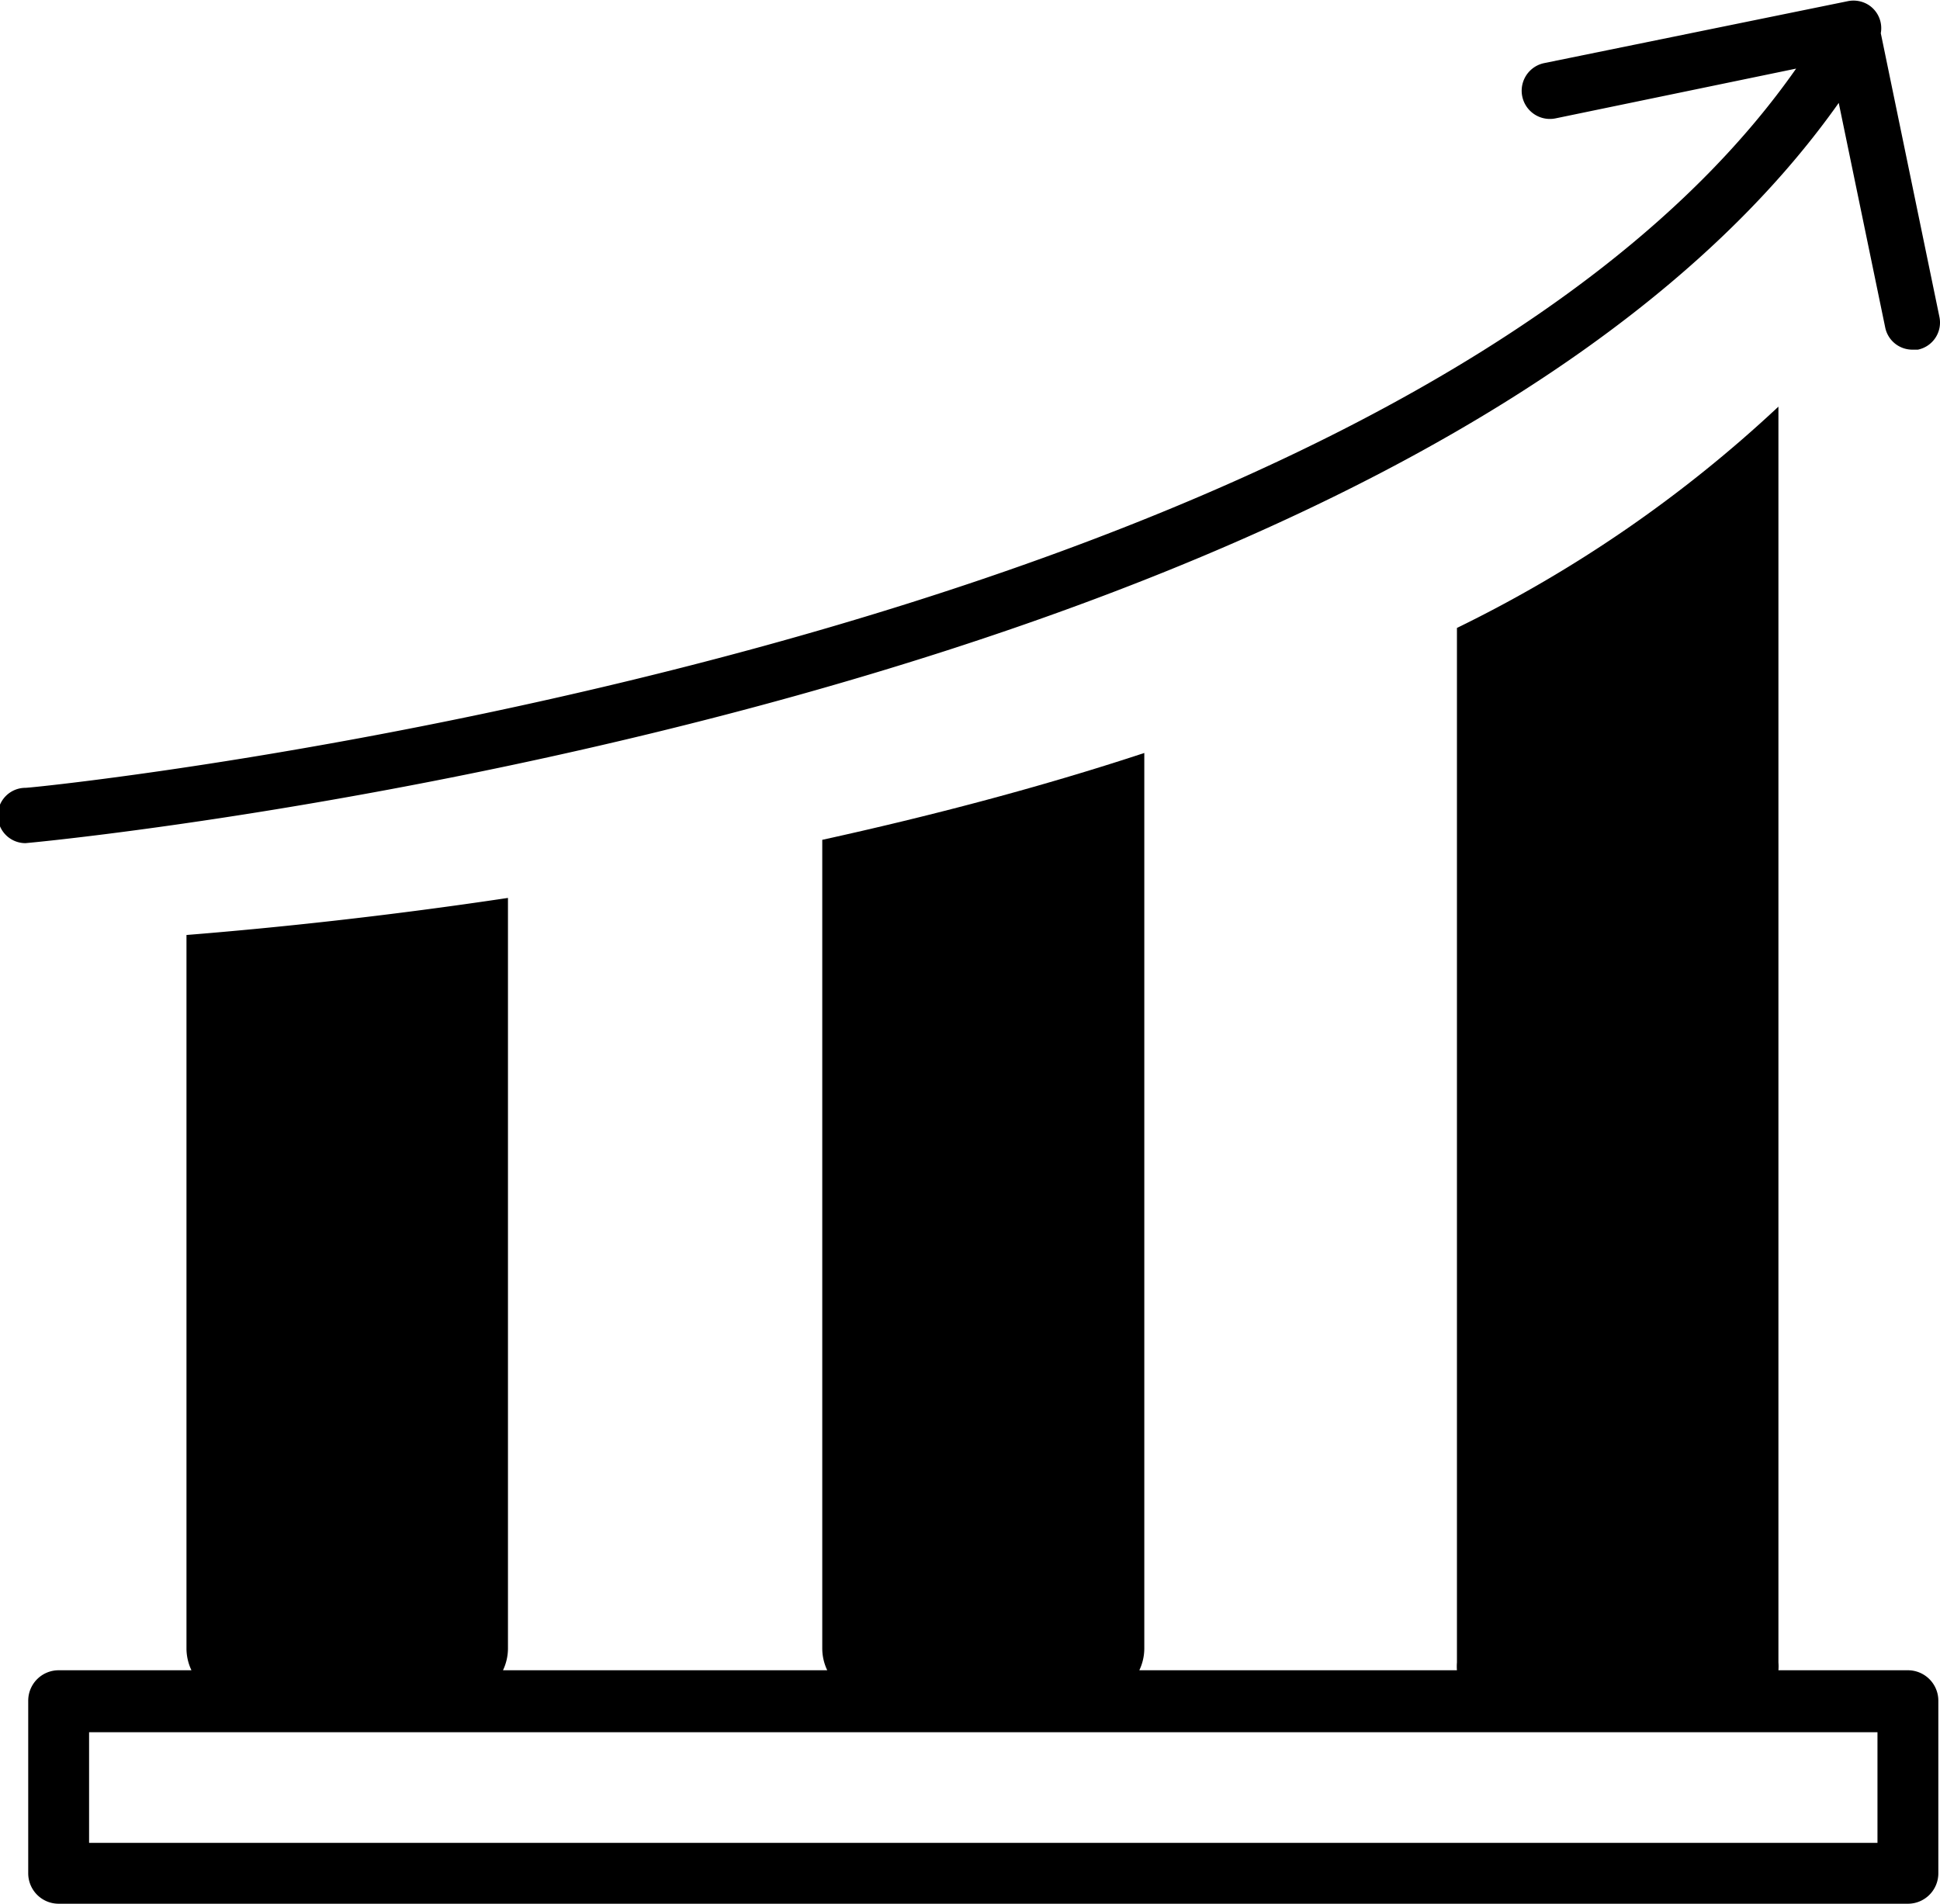
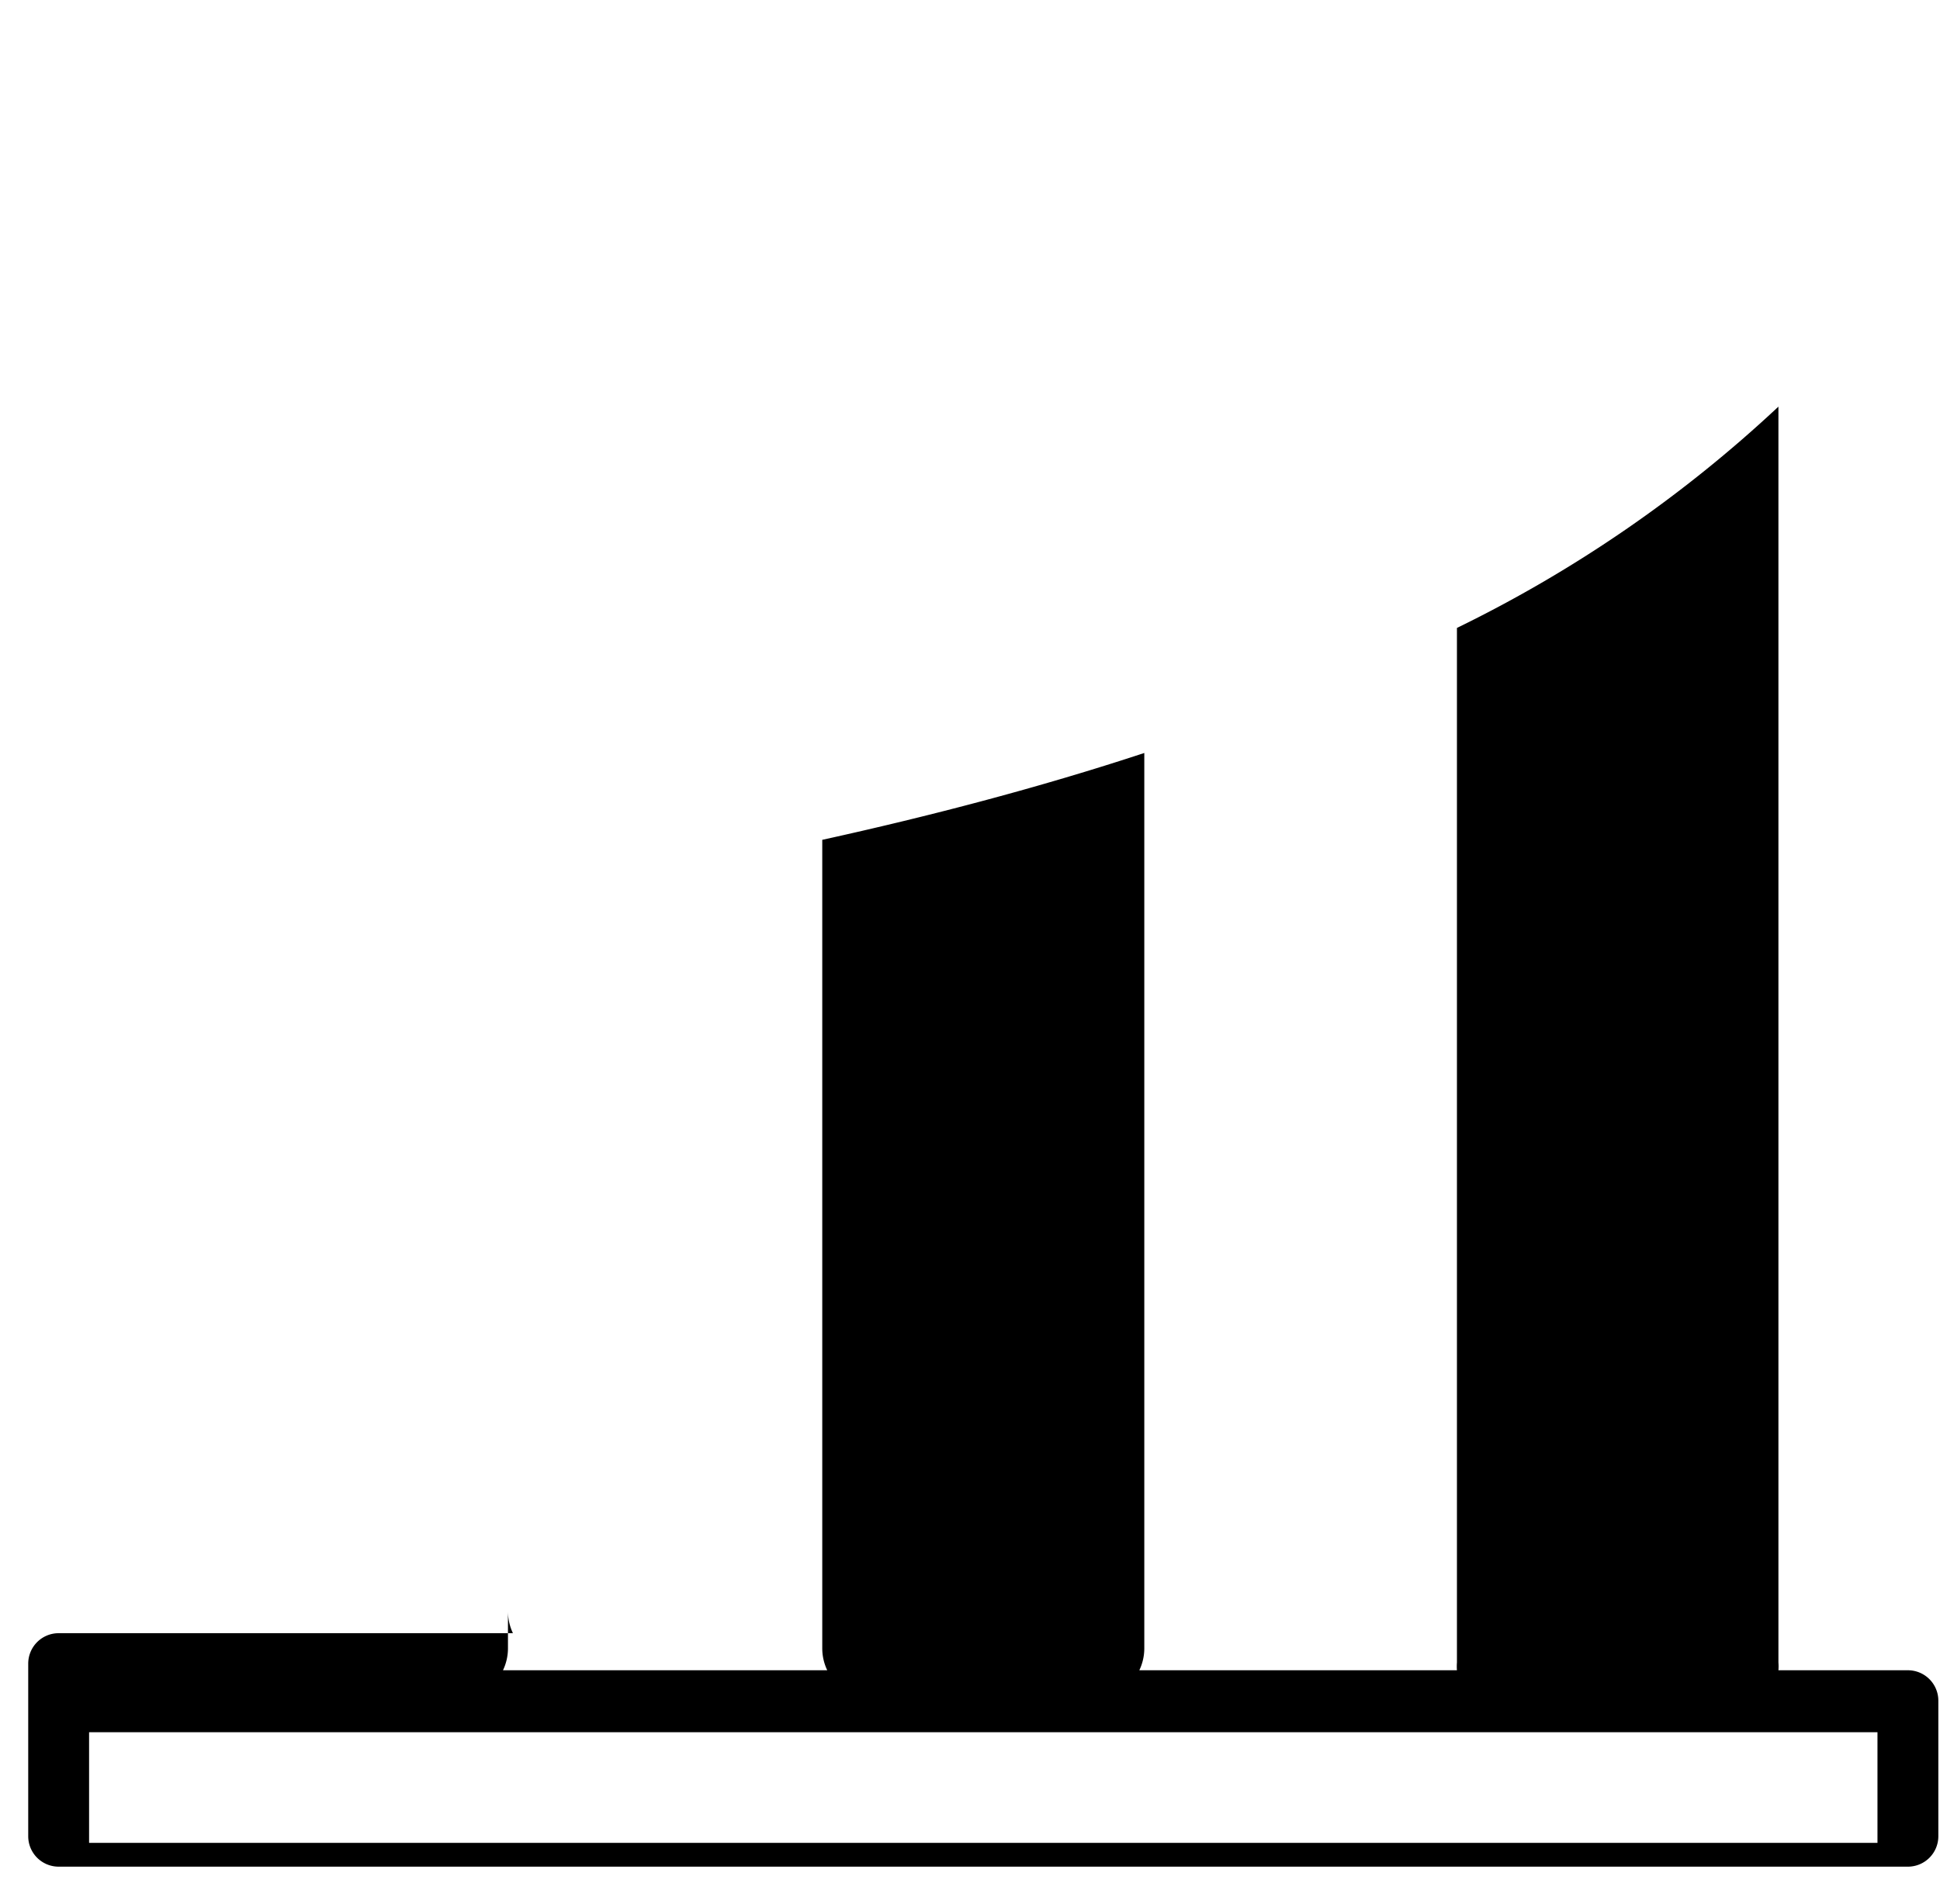
<svg xmlns="http://www.w3.org/2000/svg" id="Calque_1" data-name="Calque 1" viewBox="0 0 35.06 34.42">
  <title>rendement</title>
-   <path d="M36.71,32.73H34.37a.88.88,0,0,0,0-.14V9.89a23.67,23.67,0,0,1-5.81,4V32.59a.88.88,0,0,0,0,.14H22.82a.92.92,0,0,0,.09-.39V16.15C21,16.78,19,17.3,17.09,17.72V32.34a.92.92,0,0,0,.09.39H11.32a.92.92,0,0,0,.09-.39V18.77c-2.2.33-4.19.54-5.81.67v12.9a.92.92,0,0,0,.09.39H3.29a.55.55,0,0,0-.55.55v3.12a.55.55,0,0,0,.55.55H36.71a.55.55,0,0,0,.55-.55V33.28A.55.55,0,0,0,36.71,32.73Zm-.55,3.12H3.84v-2H36.16Z" transform="translate(-2.23 -2.54)" />
-   <path d="M35.46,4.4l.84,4.06a.5.5,0,0,0,.49.4h.1a.5.5,0,0,0,.39-.59L36.22,3.14A.5.5,0,0,0,36,2.63h0a.51.51,0,0,0-.37-.07L30.14,3.68a.5.5,0,0,0,.2,1l4.35-.9c-7.35,10.5-31.75,13-32,13a.5.5,0,0,0,0,1h0C3.83,17.68,27.81,15.22,35.46,4.4Z" transform="translate(-2.23 -2.54)" />
+   <path d="M36.71,32.73H34.37a.88.88,0,0,0,0-.14V9.89a23.67,23.67,0,0,1-5.81,4V32.59a.88.88,0,0,0,0,.14H22.82a.92.92,0,0,0,.09-.39V16.15C21,16.78,19,17.3,17.09,17.72V32.34a.92.92,0,0,0,.09.39H11.32a.92.92,0,0,0,.09-.39V18.77v12.9a.92.92,0,0,0,.09.39H3.29a.55.55,0,0,0-.55.55v3.12a.55.55,0,0,0,.55.55H36.71a.55.55,0,0,0,.55-.55V33.28A.55.55,0,0,0,36.71,32.73Zm-.55,3.12H3.84v-2H36.16Z" transform="translate(-2.23 -2.54)" />
</svg>